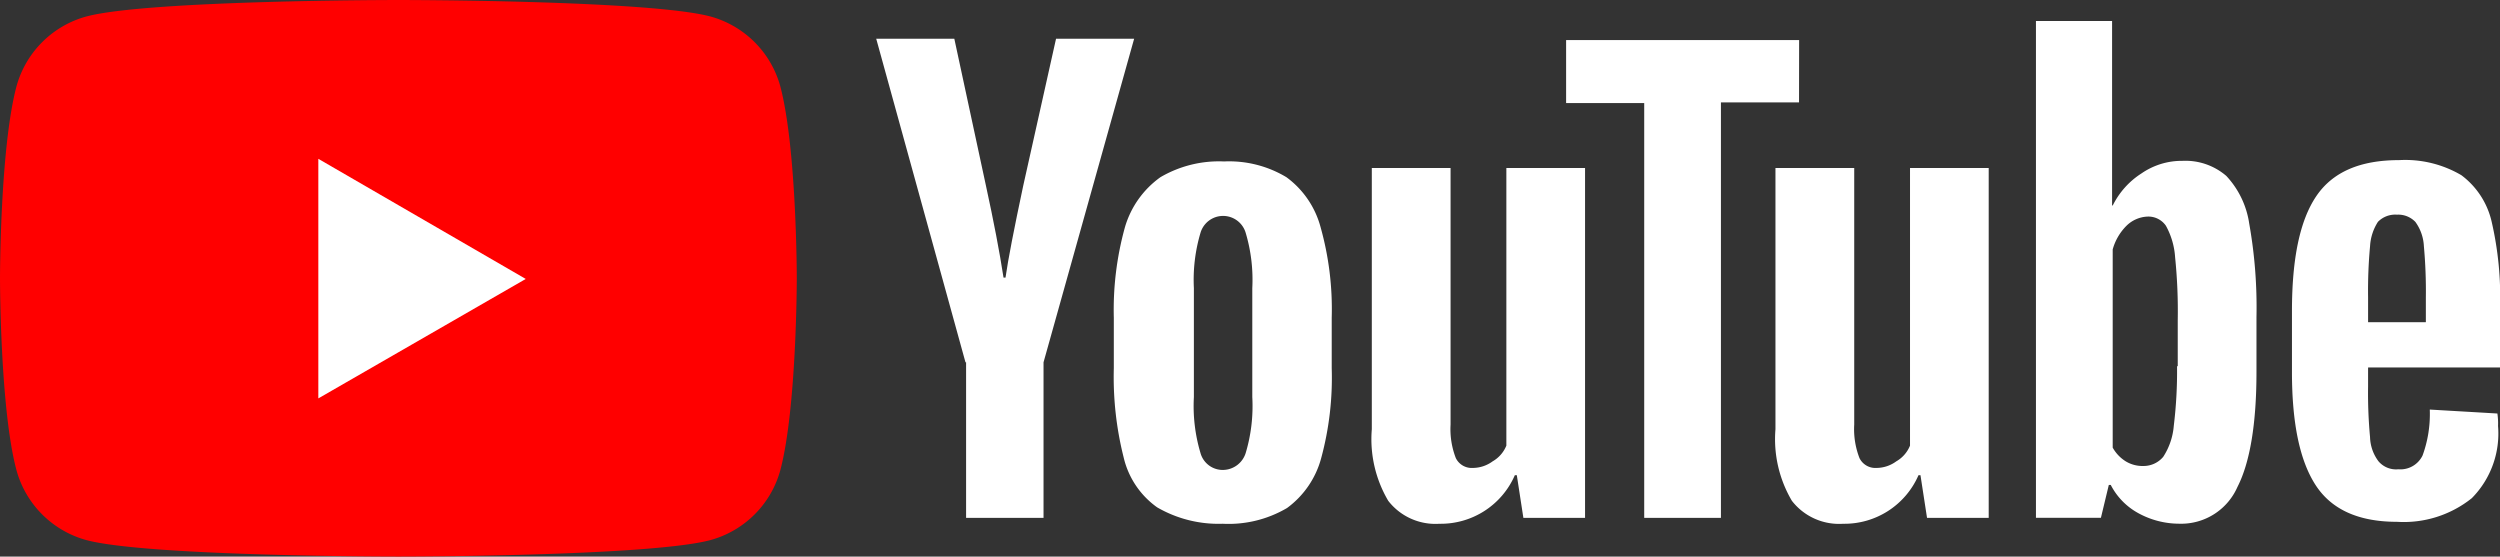
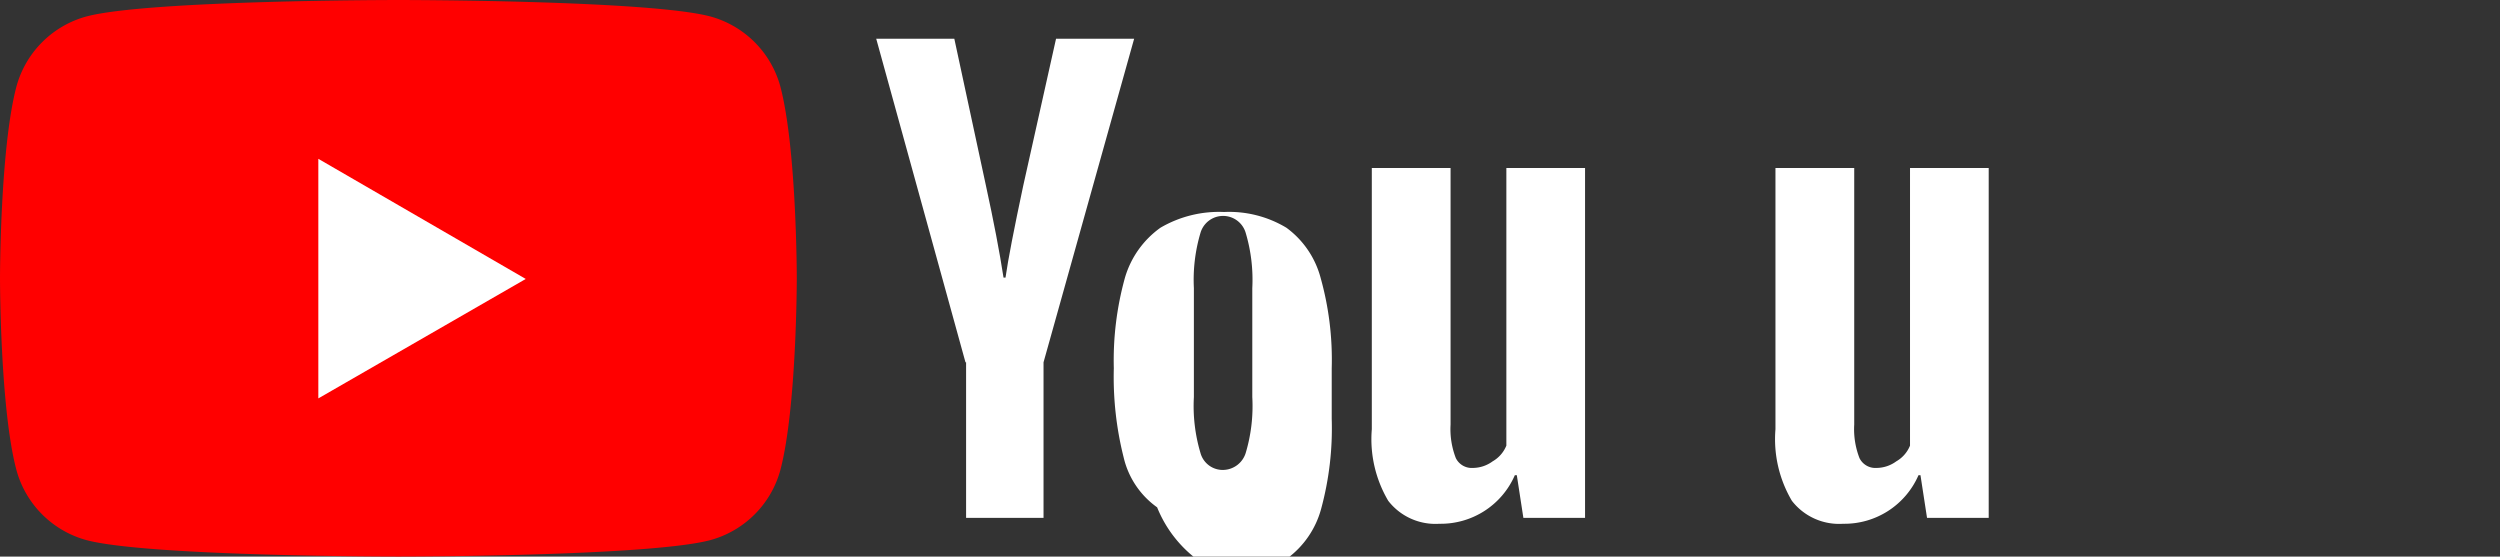
<svg xmlns="http://www.w3.org/2000/svg" id="그룹_360" data-name="그룹 360" width="166.195" height="37" viewBox="0 0 166.195 37">
  <rect x="0" y="0" width="166.195" height="37" fill="#333333" stroke="none" />
  <g id="그룹_361" data-name="그룹 361">
    <path id="패스_4065" data-name="패스 4065" d="M51.879,5.759A6.637,6.637,0,0,0,47.21,1.091C43.065,0,26.485,0,26.485,0S9.9,0,5.759,1.091A6.636,6.636,0,0,0,1.091,5.759C0,9.9,0,18.5,0,18.5s0,8.639,1.091,12.741a6.635,6.635,0,0,0,4.668,4.668C9.9,37,26.485,37,26.485,37s16.58,0,20.725-1.091a6.636,6.636,0,0,0,4.669-4.668C52.969,27.1,52.969,18.5,52.969,18.5s0-8.6-1.091-12.741" fill="red" />
    <path id="패스_4066" data-name="패스 4066" d="M83.133,42.586,69.345,34.6V50.527Z" transform="translate(-48.183 -24.042)" fill="#fff" />
-     <path id="패스_4067" data-name="패스 4067" d="M245.515,58.166a5.644,5.644,0,0,1-2.225-3.316,21.858,21.858,0,0,1-.655-5.934v-3.36a20.523,20.523,0,0,1,.742-6.021,6.223,6.223,0,0,1,2.356-3.316,7.7,7.7,0,0,1,4.232-1.047,7.388,7.388,0,0,1,4.145,1.047,6.054,6.054,0,0,1,2.269,3.316,20.128,20.128,0,0,1,.742,6.021v3.36a20.394,20.394,0,0,1-.7,5.978,6.053,6.053,0,0,1-2.269,3.316,7.655,7.655,0,0,1-4.276,1.047A8.131,8.131,0,0,1,245.515,58.166Zm5.89-3.621a10.889,10.889,0,0,0,.436-3.709V43.593a10.934,10.934,0,0,0-.436-3.665,1.566,1.566,0,0,0-3.011,0,10.944,10.944,0,0,0-.436,3.665v7.243a10.9,10.9,0,0,0,.436,3.709,1.533,1.533,0,0,0,1.527,1.134A1.6,1.6,0,0,0,251.405,54.545Z" transform="translate(-168.591 -24.439)" fill="#fff" />
-     <path id="패스_4068" data-name="패스 4068" d="M504.344,48.762V49.94a31.6,31.6,0,0,0,.131,3.36,2.792,2.792,0,0,0,.567,1.614,1.531,1.531,0,0,0,1.309.524,1.637,1.637,0,0,0,1.615-.916,8.016,8.016,0,0,0,.48-3.054l4.494.262a4.507,4.507,0,0,1,.044.829,6.108,6.108,0,0,1-1.745,4.8,7.235,7.235,0,0,1-4.974,1.571c-2.574,0-4.363-.829-5.41-2.443s-1.571-4.1-1.571-7.5V44.922c0-3.49.524-6.021,1.614-7.636s2.923-2.4,5.5-2.4a7.36,7.36,0,0,1,4.145,1,5.337,5.337,0,0,1,2.007,3.054,22.333,22.333,0,0,1,.567,5.759v3.971h-8.77ZM505,38.988a3.334,3.334,0,0,0-.524,1.614,31.98,31.98,0,0,0-.131,3.4v1.658h3.84V44.006a33.114,33.114,0,0,0-.131-3.4,2.986,2.986,0,0,0-.567-1.614,1.575,1.575,0,0,0-1.222-.48A1.61,1.61,0,0,0,505,38.988Z" transform="translate(-346.919 -24.241)" fill="#fff" />
+     <path id="패스_4067" data-name="패스 4067" d="M245.515,58.166a5.644,5.644,0,0,1-2.225-3.316,21.858,21.858,0,0,1-.655-5.934a20.523,20.523,0,0,1,.742-6.021,6.223,6.223,0,0,1,2.356-3.316,7.7,7.7,0,0,1,4.232-1.047,7.388,7.388,0,0,1,4.145,1.047,6.054,6.054,0,0,1,2.269,3.316,20.128,20.128,0,0,1,.742,6.021v3.36a20.394,20.394,0,0,1-.7,5.978,6.053,6.053,0,0,1-2.269,3.316,7.655,7.655,0,0,1-4.276,1.047A8.131,8.131,0,0,1,245.515,58.166Zm5.89-3.621a10.889,10.889,0,0,0,.436-3.709V43.593a10.934,10.934,0,0,0-.436-3.665,1.566,1.566,0,0,0-3.011,0,10.944,10.944,0,0,0-.436,3.665v7.243a10.9,10.9,0,0,0,.436,3.709,1.533,1.533,0,0,0,1.527,1.134A1.6,1.6,0,0,0,251.405,54.545Z" transform="translate(-168.591 -24.439)" fill="#fff" />
    <path id="패스_4069" data-name="패스 4069" d="M196.811,29.946,190.877,8.435h5.192l2.094,9.73q.785,3.6,1.178,6.152h.131c.175-1.222.567-3.229,1.178-6.108l2.182-9.774h5.192L202,29.946V40.287h-5.148V29.946Z" transform="translate(-132.628 -5.861)" fill="#fff" />
    <path id="패스_4070" data-name="패스 4070" d="M313.006,36.6V59.859h-4.1l-.436-2.836h-.131a5.37,5.37,0,0,1-5.018,3.229,3.968,3.968,0,0,1-3.4-1.528,8.055,8.055,0,0,1-1.091-4.756V36.6h5.236v17.06a5.318,5.318,0,0,0,.349,2.225,1.177,1.177,0,0,0,1.135.655,2.239,2.239,0,0,0,1.309-.436,2.125,2.125,0,0,0,.916-1.047V36.6Z" transform="translate(-207.635 -25.433)" fill="#fff" />
    <path id="패스_4071" data-name="패스 4071" d="M400.938,36.6V59.859h-4.1l-.436-2.836h-.131a5.37,5.37,0,0,1-5.018,3.229,3.968,3.968,0,0,1-3.4-1.528,8.055,8.055,0,0,1-1.091-4.756V36.6h5.236v17.06a5.318,5.318,0,0,0,.349,2.225,1.177,1.177,0,0,0,1.135.655,2.239,2.239,0,0,0,1.309-.436,2.125,2.125,0,0,0,.916-1.047V36.6Z" transform="translate(-268.733 -25.433)" fill="#fff" />
-     <path id="패스_4072" data-name="패스 4072" d="M356.637,12.867h-5.192V40.486h-5.1V12.91h-5.192V8.722h15.49Z" transform="translate(-237.041 -6.06)" fill="#fff" />
-     <path id="패스_4073" data-name="패스 4073" d="M457.7,18.057a5.887,5.887,0,0,0-1.527-3.185,4.165,4.165,0,0,0-2.923-1,4.7,4.7,0,0,0-2.705.829,5.338,5.338,0,0,0-1.92,2.138h-.044V4.575h-5.061V37.6h4.319l.524-2.182h.131a4.458,4.458,0,0,0,1.833,1.876,5.668,5.668,0,0,0,2.705.7,4.089,4.089,0,0,0,3.883-2.443c.829-1.614,1.265-4.189,1.265-7.636V24.253A31.68,31.68,0,0,0,457.7,18.057Zm-4.8,9.468a30.191,30.191,0,0,1-.218,3.97,4.438,4.438,0,0,1-.7,2.051,1.7,1.7,0,0,1-1.309.611,2.16,2.16,0,0,1-1.178-.305,2.52,2.52,0,0,1-.873-.916V19.759a3.569,3.569,0,0,1,.916-1.571,2.117,2.117,0,0,1,1.4-.611,1.415,1.415,0,0,1,1.222.611,4.99,4.99,0,0,1,.611,2.094,35.175,35.175,0,0,1,.175,4.189v3.054Z" transform="translate(-308.174 -3.179)" fill="#fff" />
  </g>
</svg>